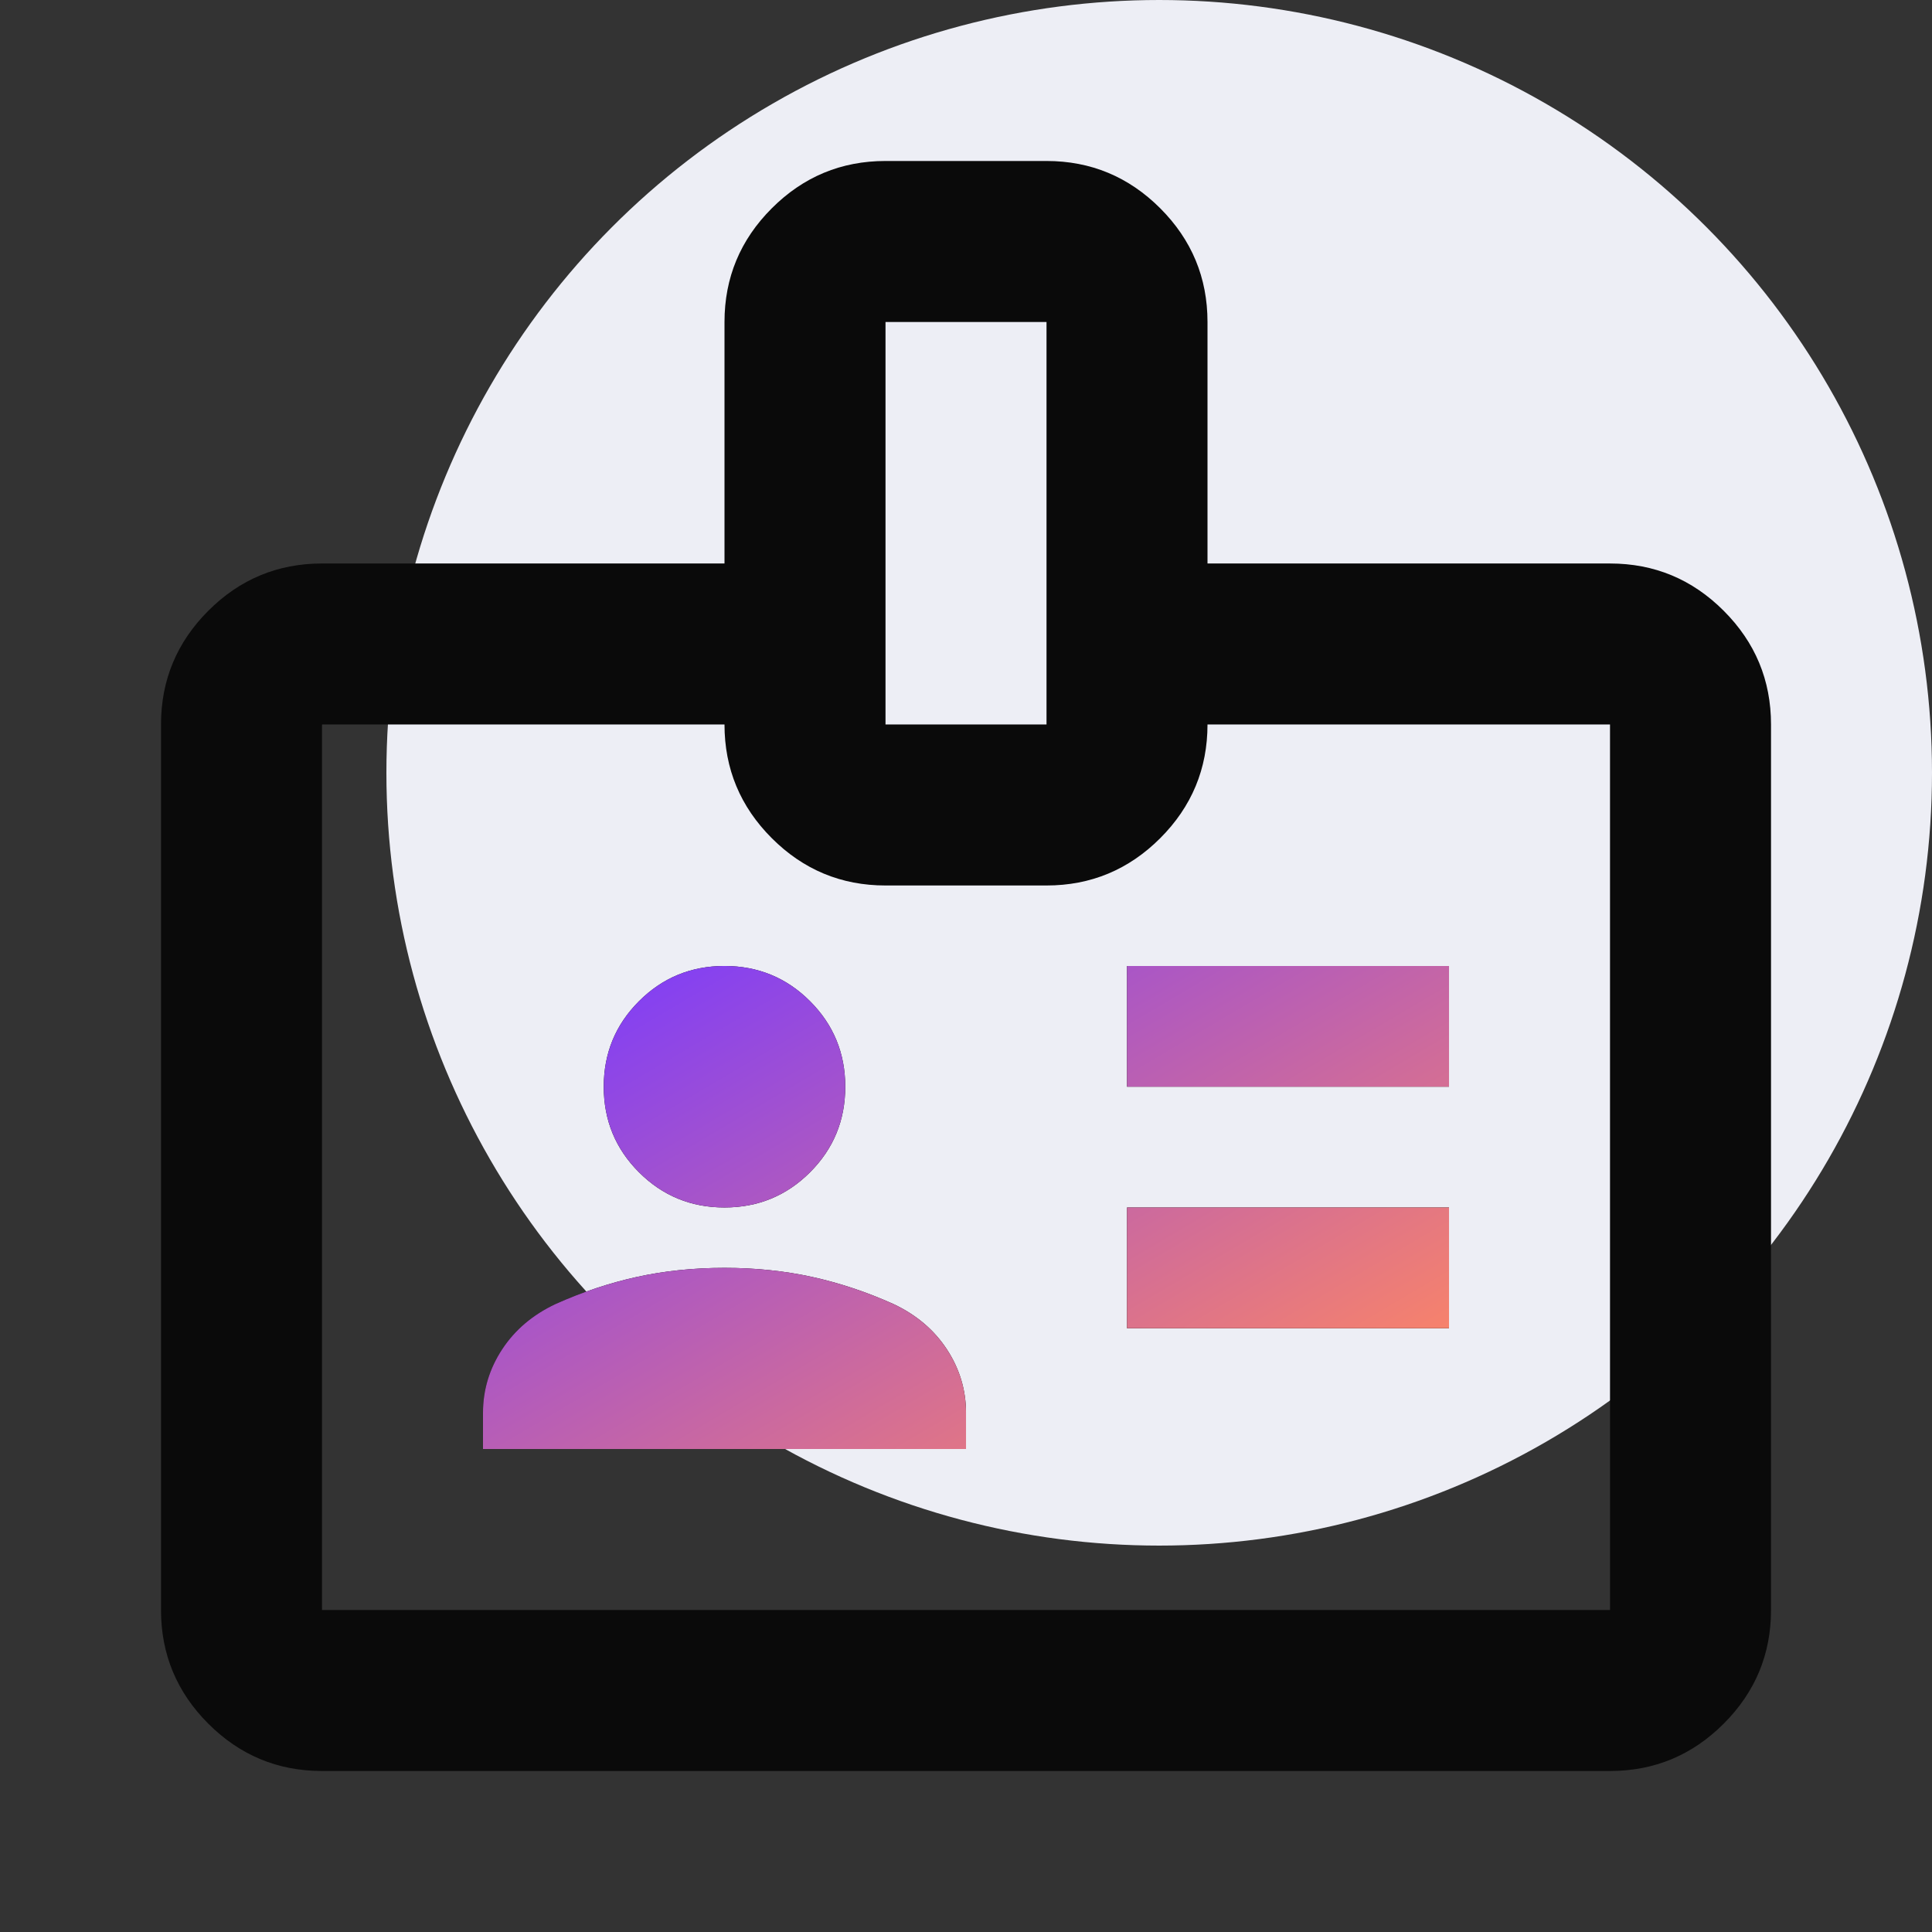
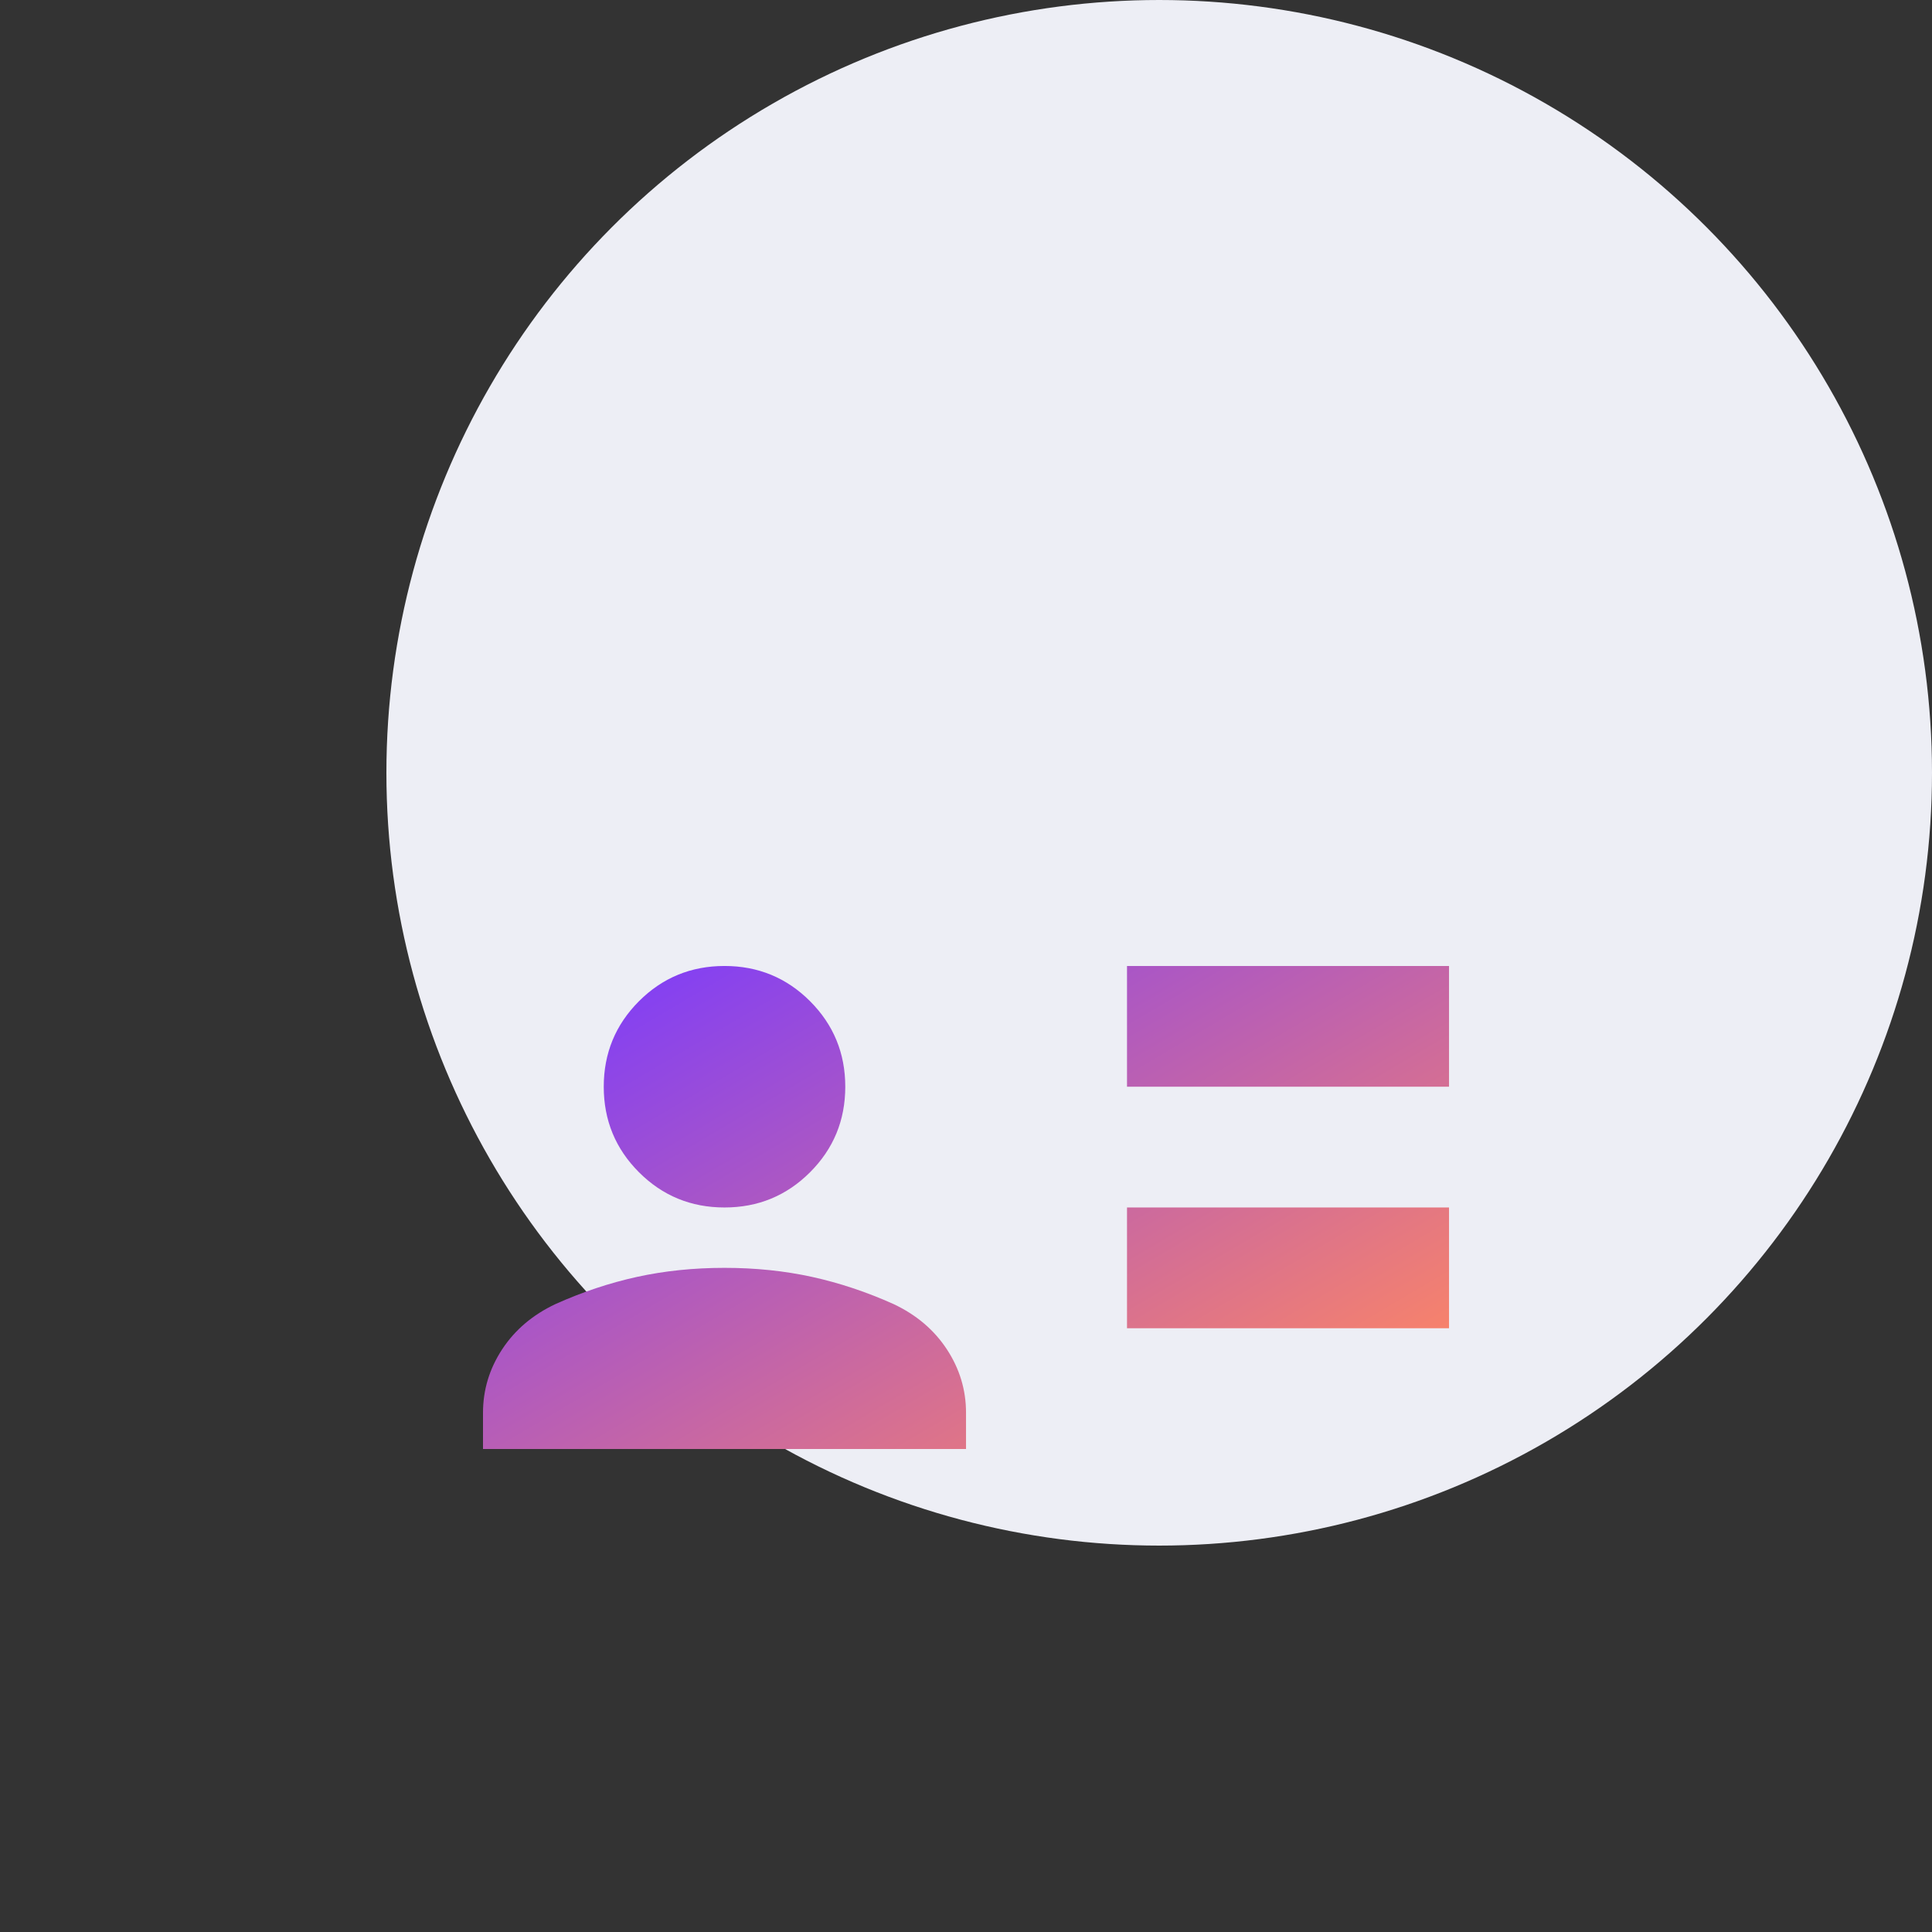
<svg xmlns="http://www.w3.org/2000/svg" width="80" height="80" viewBox="0 0 80 80" fill="none">
  <rect x="0" y="0" width="80" height="80" fill="#333333" stroke="none" />
  <g clip-path="url(#clip0_12_52)">
    <circle cx="48" cy="32" r="32" fill="#EDEEF5" />
-     <path d="M13.334 73.333C11.5 73.333 9.931 72.68 8.625 71.374C7.32 70.069 6.667 68.499 6.667 66.666V29.999C6.667 28.166 7.32 26.597 8.625 25.291C9.931 23.985 11.5 23.333 13.334 23.333H30V13.333C30 11.499 30.653 9.93 31.959 8.624C33.264 7.319 34.834 6.666 36.667 6.666H43.334C45.167 6.666 46.736 7.319 48.042 8.624C49.347 9.93 50 11.499 50 13.333V23.333H66.667C68.5 23.333 70.07 23.985 71.375 25.291C72.681 26.597 73.334 28.166 73.334 29.999V66.666C73.334 68.499 72.681 70.069 71.375 71.374C70.07 72.68 68.5 73.333 66.667 73.333H13.334ZM13.334 66.666H66.667V29.999H50C50 31.833 49.347 33.402 48.042 34.708C46.736 36.013 45.167 36.666 43.334 36.666H36.667C34.834 36.666 33.264 36.013 31.959 34.708C30.653 33.402 30 31.833 30 29.999H13.334V66.666ZM20 59.999H40V58.499C40 57.555 39.736 56.68 39.209 55.874C38.681 55.069 37.945 54.444 37 53.999C35.889 53.499 34.764 53.124 33.625 52.874C32.486 52.624 31.278 52.499 30 52.499C28.723 52.499 27.514 52.624 26.375 52.874C25.236 53.124 24.111 53.499 23 53.999C22.056 54.444 21.32 55.069 20.792 55.874C20.264 56.68 20 57.555 20 58.499V59.999ZM46.667 54.999H60V49.999H46.667V54.999ZM30 49.999C31.389 49.999 32.57 49.513 33.542 48.541C34.514 47.569 35 46.388 35 44.999C35 43.611 34.514 42.43 33.542 41.458C32.57 40.486 31.389 39.999 30 39.999C28.611 39.999 27.431 40.486 26.459 41.458C25.486 42.43 25 43.611 25 44.999C25 46.388 25.486 47.569 26.459 48.541C27.431 49.513 28.611 49.999 30 49.999ZM46.667 44.999H60V39.999H46.667V44.999ZM36.667 29.999H43.334V13.333H36.667V29.999Z" fill="#0A0A0A" />
-     <path d="M20 59.999H40.001V58.499C40.001 57.555 39.737 56.68 39.209 55.874C38.681 55.069 37.945 54.444 37.001 53.999C35.889 53.499 34.764 53.124 33.626 52.874C32.487 52.624 31.278 52.499 30 52.499C28.723 52.499 27.514 52.624 26.375 52.874C25.237 53.124 24.112 53.499 23 53.999C22.056 54.444 21.32 55.069 20.792 55.874C20.264 56.68 20 57.555 20 58.499V59.999ZM46.667 54.999H60.001V49.999H46.667V54.999ZM30 49.999C31.389 49.999 32.57 49.513 33.542 48.541C34.514 47.569 35.001 46.388 35.001 44.999C35.001 43.61 34.514 42.43 33.542 41.457C32.57 40.485 31.389 39.999 30 39.999C28.612 39.999 27.431 40.485 26.459 41.457C25.487 42.43 25 43.61 25 44.999C25 46.388 25.487 47.569 26.459 48.541C27.431 49.513 28.612 49.999 30 49.999ZM46.667 44.999H60.001V39.999H46.667V44.999Z" fill="url(#paint0_linear_12_52)" />
+     <path d="M20 59.999H40.001V58.499C40.001 57.555 39.737 56.68 39.209 55.874C38.681 55.069 37.945 54.444 37.001 53.999C35.889 53.499 34.764 53.124 33.626 52.874C32.487 52.624 31.278 52.499 30 52.499C28.723 52.499 27.514 52.624 26.375 52.874C25.237 53.124 24.112 53.499 23 53.999C22.056 54.444 21.32 55.069 20.792 55.874C20.264 56.68 20 57.555 20 58.499V59.999ZM46.667 54.999H60.001V49.999H46.667V54.999ZM30 49.999C31.389 49.999 32.57 49.513 33.542 48.541C34.514 47.569 35.001 46.388 35.001 44.999C35.001 43.61 34.514 42.43 33.542 41.457C32.57 40.485 31.389 39.999 30 39.999C28.612 39.999 27.431 40.485 26.459 41.457C25.487 42.43 25 43.61 25 44.999C25 46.388 25.487 47.569 26.459 48.541C27.431 49.513 28.612 49.999 30 49.999ZM46.667 44.999H60.001V39.999H46.667V44.999" fill="url(#paint0_linear_12_52)" />
  </g>
  <defs>
    <linearGradient id="paint0_linear_12_52" x1="22.5" y1="40" x2="39.849" y2="69.394" gradientUnits="userSpaceOnUse">
      <stop stop-color="#793AFF" />
      <stop offset="1" stop-color="#FF8762" />
    </linearGradient>
    <clipPath id="clip0_12_52">
      <rect width="80" height="80" fill="white" />
    </clipPath>
  </defs>
</svg>